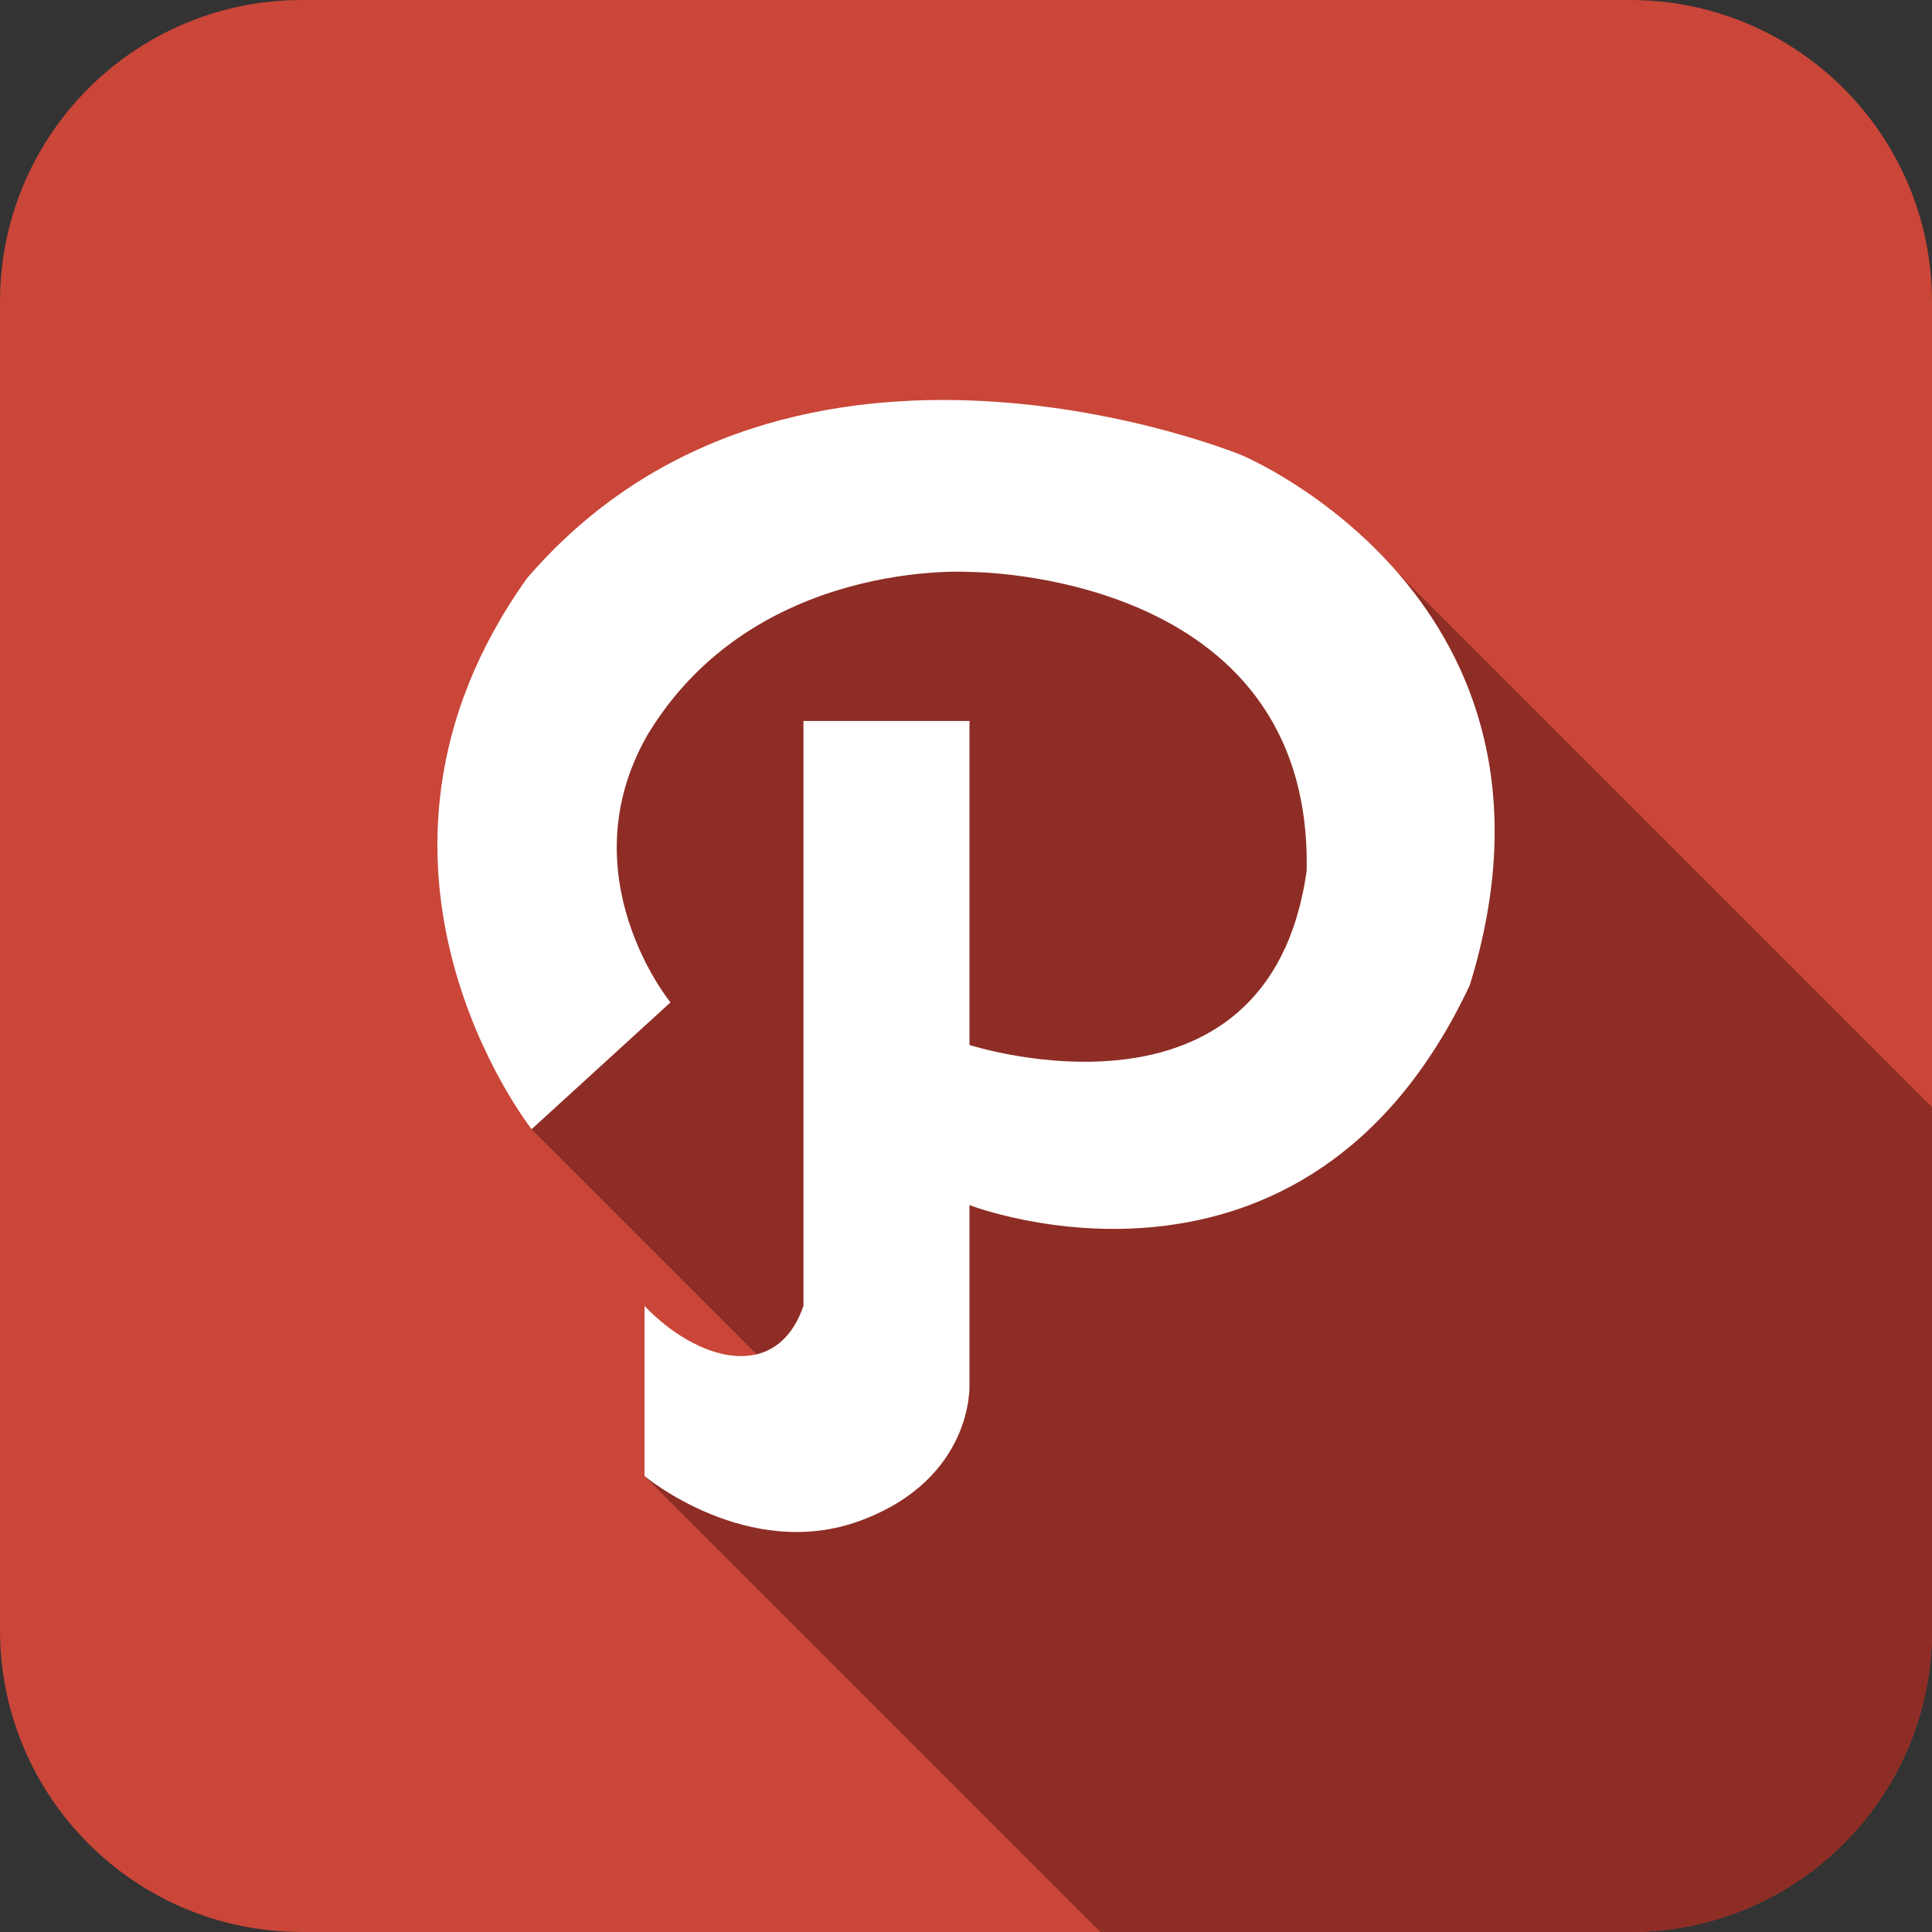
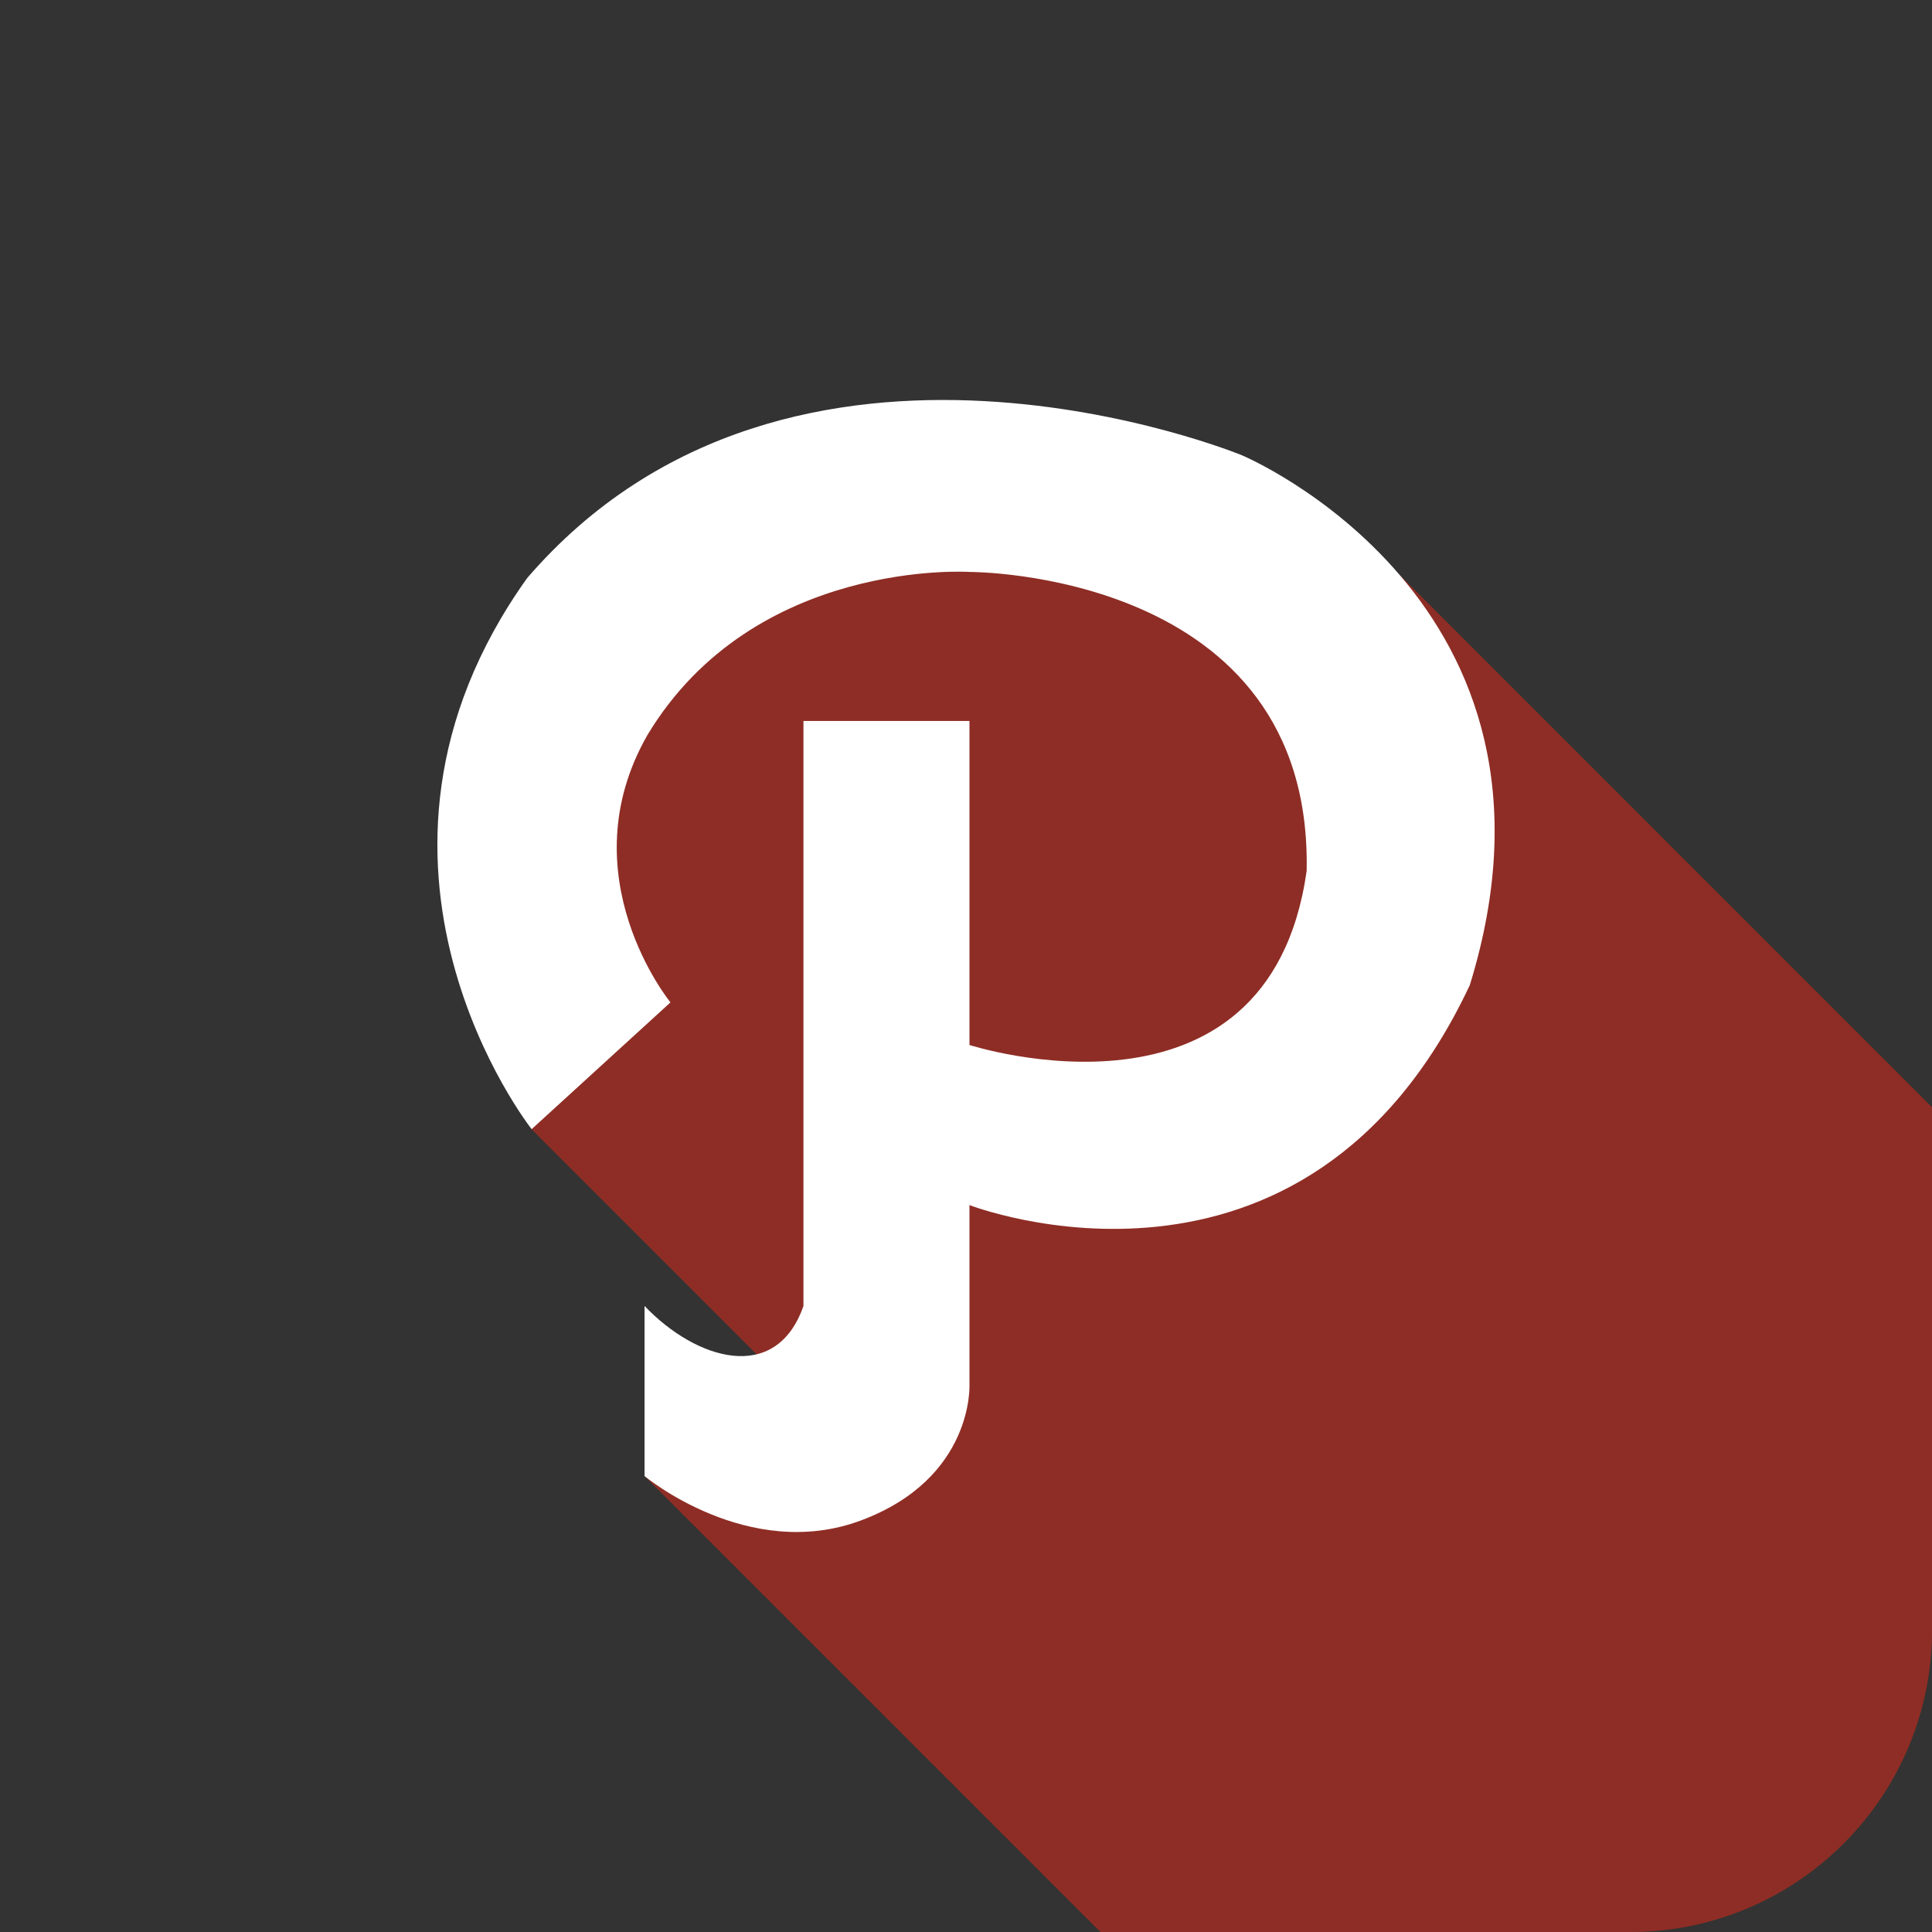
<svg xmlns="http://www.w3.org/2000/svg" enable-background="new 0 0 512 512" height="512px" id="Layer_1" version="1.1" viewBox="0 0 512 512" width="512px" xml:space="preserve">
  <rect x="0" y="0" width="512" height="512" fill="#333333" stroke="none" />
-   <path d="M512.002,432c0,44.182-35.816,80-80,80H80c-44.183,0-80-35.818-80-80V80C0,35.817,35.817,0,80,0h352.002  c44.184,0,80,35.817,80,80V432z" fill="#CA4638" />
  <path d="M512.003,432V293.432L362.427,143.855l-29.762,29.762l-33.16-33.156l-5.16,5.161  c-13.455-7.021-29.064-11.038-45.711-11.038c-50.627,0-91.667,37.152-91.667,82.983c0,18.021,6.349,34.699,17.128,48.307  l-33.308,33.308l61.009,61.014l-30.985,30.984L291.632,512h140.371C476.187,512,512.003,476.182,512.003,432z" fill="#8E2D25" />
  <g id="Icon" transform="translate(-270, 11)">
    <path d="M526.919,180.066v85.865c0,0,79.234,25.624,89.357-46.138   c1.6-79.623-89.357-79.223-89.357-79.223s-57.002-3.726-85.3,43.146c-21.432,37.329,6.062,70.931,6.062,70.931l-36.792,33.594   c0,0-55.382-70.1-1.215-146.01c70.346-81.705,189.396-32.601,189.396-32.601s91.969,38.411,60.439,140.45   c-43.653,92.893-132.59,58.281-132.59,58.281v47.588c0,0,1.211,24.772-28.709,35.97c-29.908,11.197-57.402-11.745-57.402-11.745   v-45.083c13.65,14.323,34.861,20.838,42.117,0V180.066H526.919z" fill="#FFFFFF" id="path" />
  </g>
</svg>